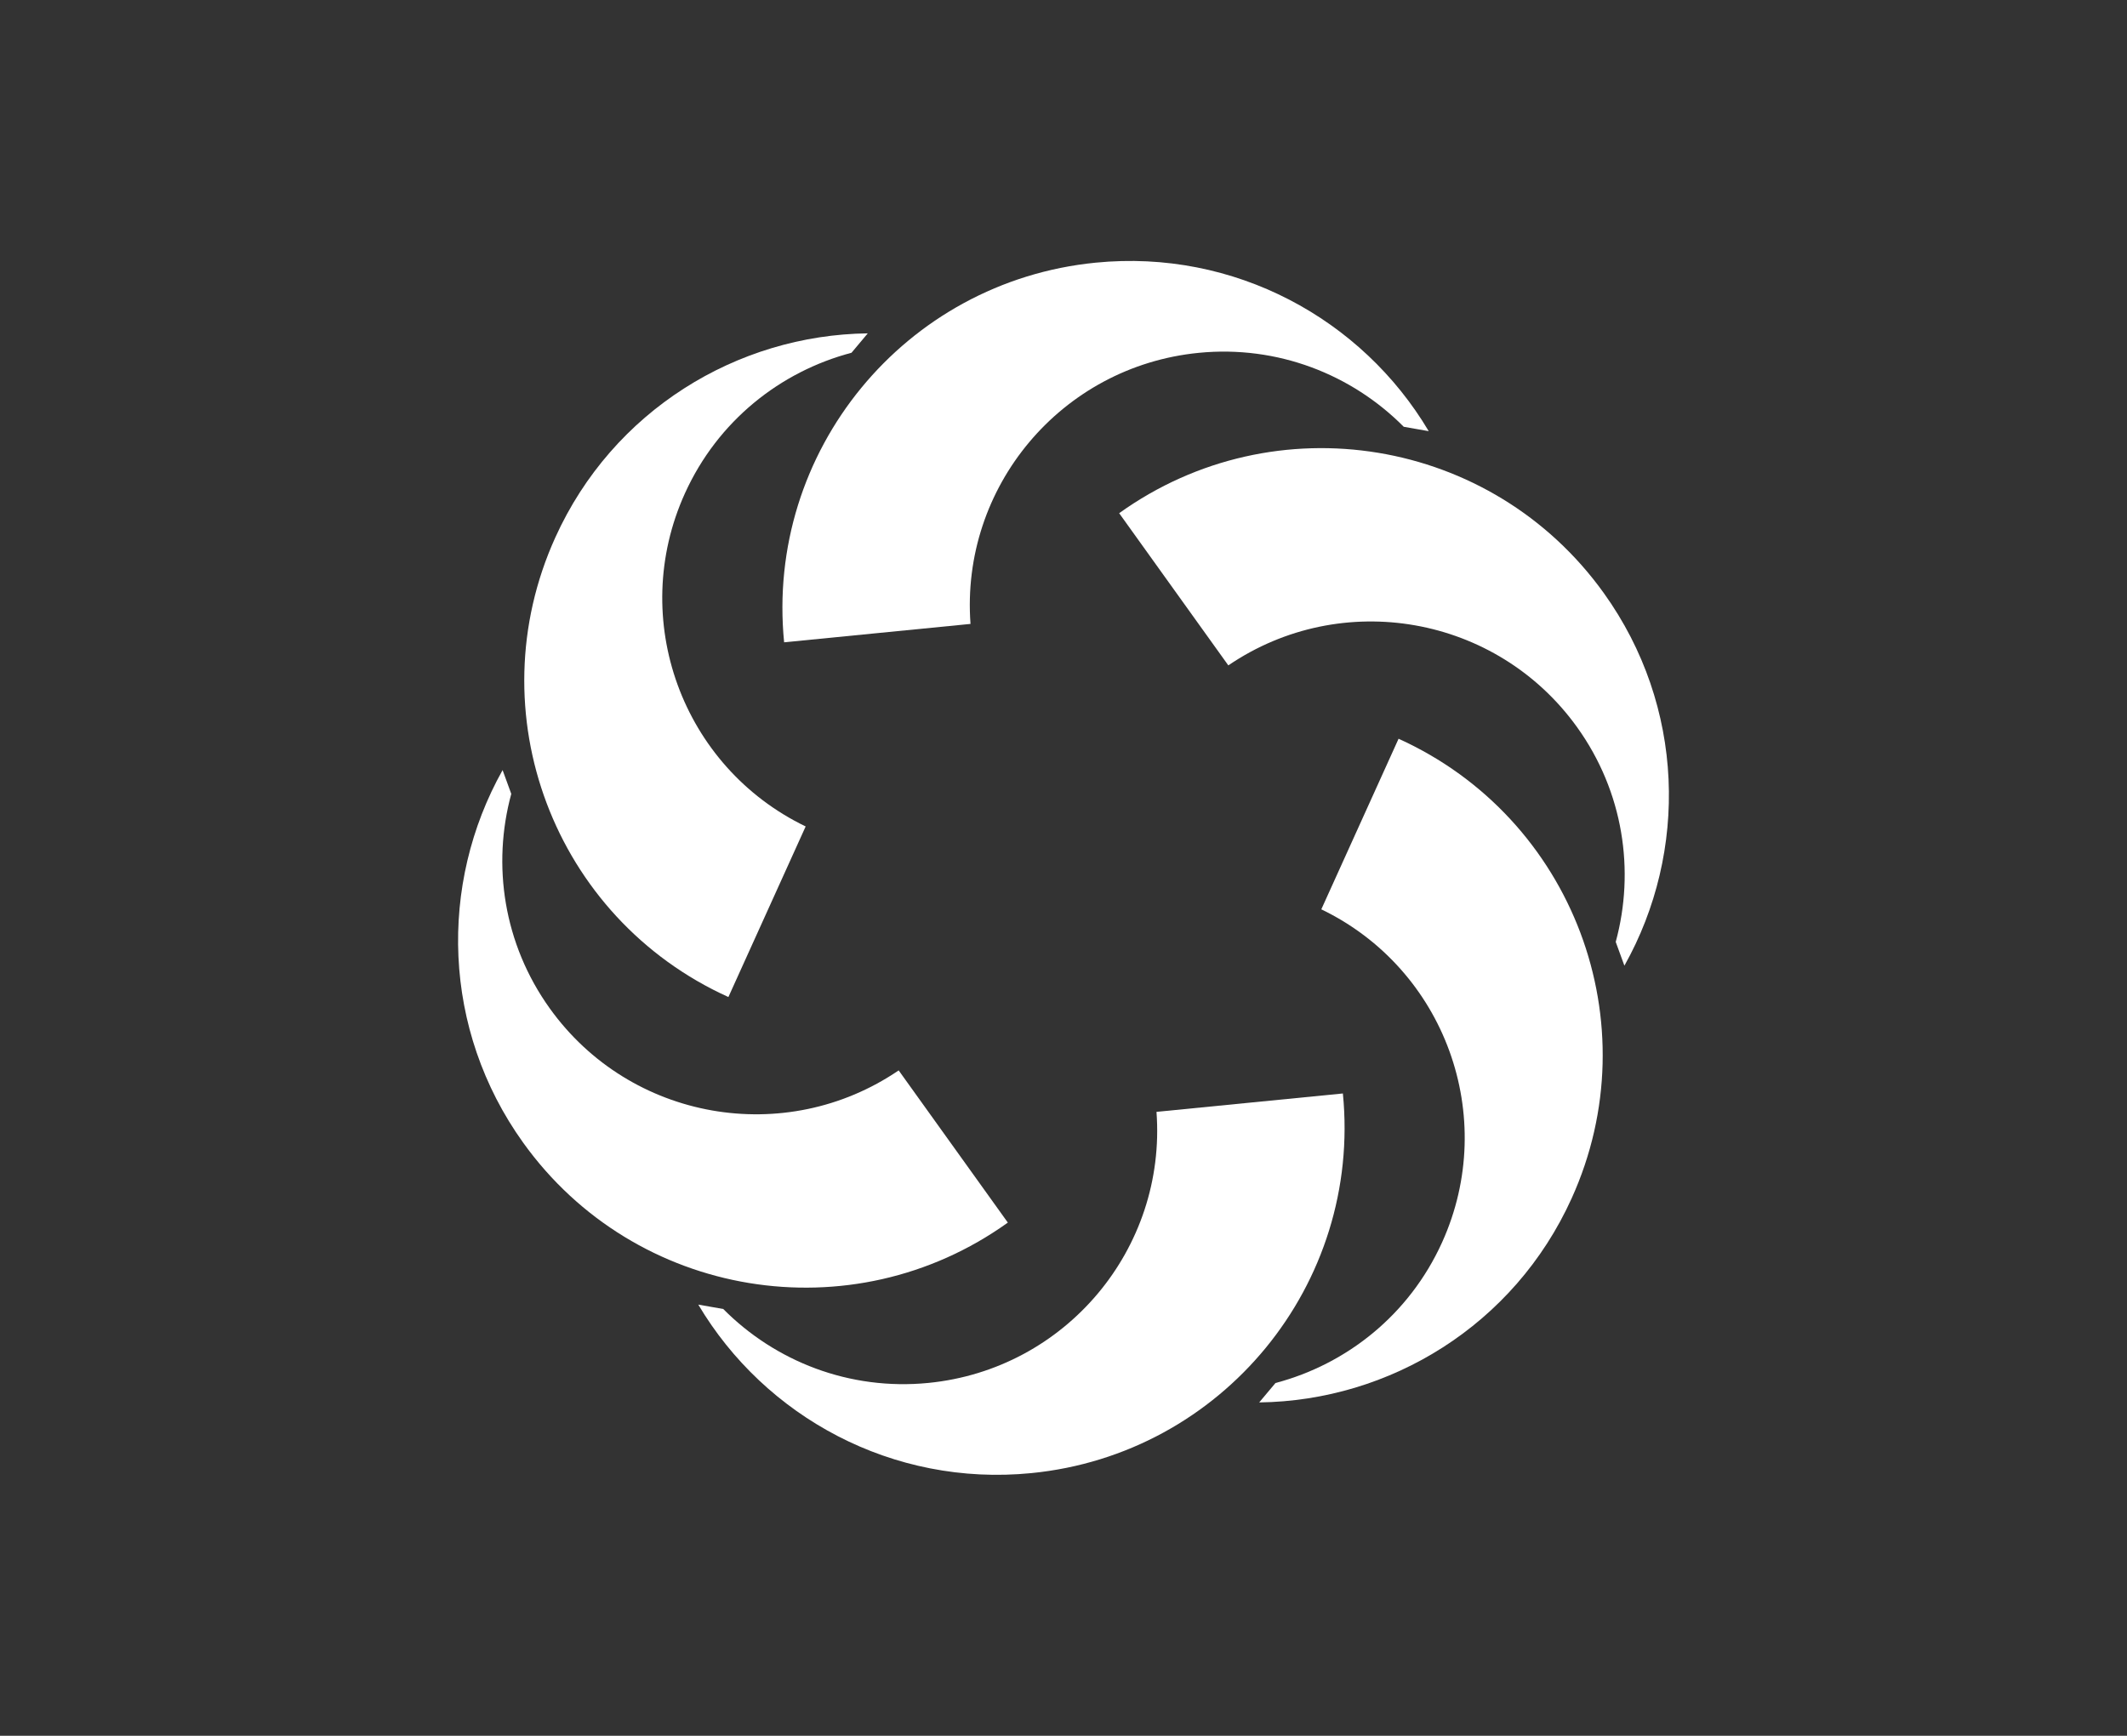
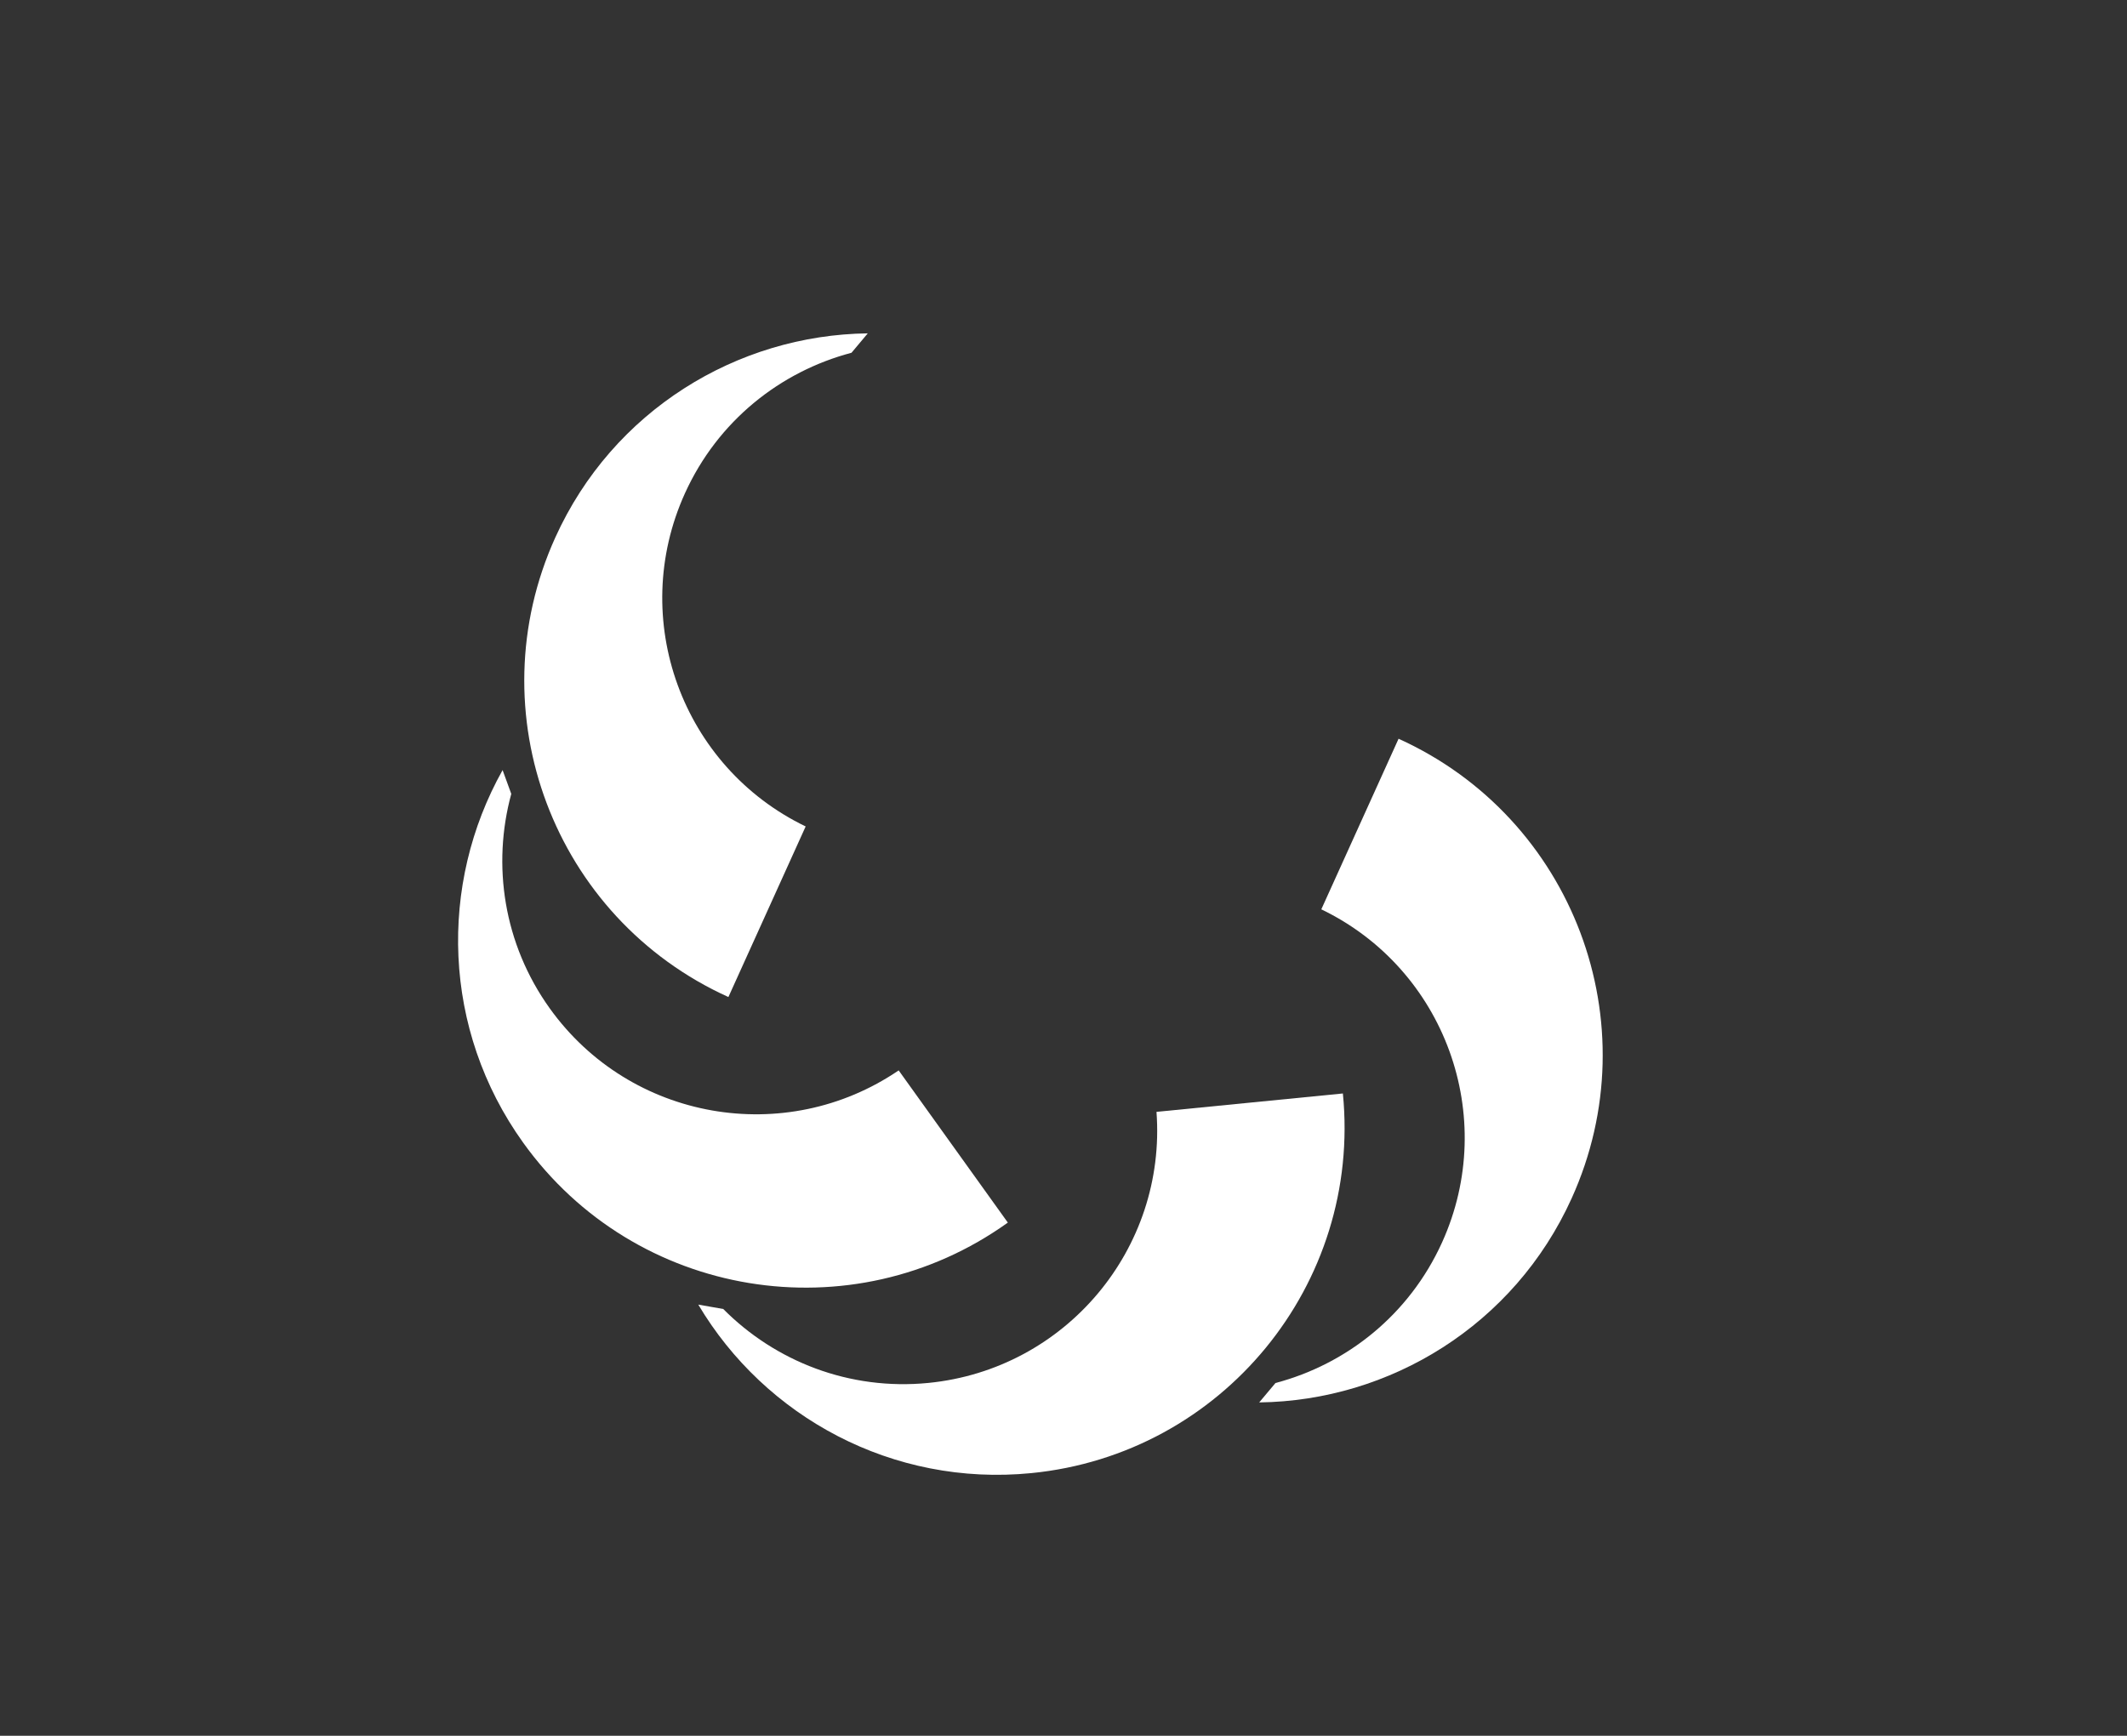
<svg xmlns="http://www.w3.org/2000/svg" id="Layer_1" version="1.1" viewBox="0 0 772.22 630.36">
  <rect x="0" y="0" width="772.22" height="630.36" fill="#333333" stroke="none" />
  <defs>
    <style>
      .st0 {
        fill: #fff;
      }
    </style>
  </defs>
  <path class="st0" d="M457.16,509.3l5.91-7.05c25.88-6.83,48.58-24.79,60.48-51.06,20.67-45.66,1.04-99.31-43.84-120.96l28.05-61.95c63.45,28.73,91.59,103.43,62.84,166.9-20.86,46.08-65.98,73.53-113.44,74.12Z" />
-   <path class="st0" d="M589.75,350.7l-3.15-8.64c7.03-25.83,2.82-54.47-13.98-77.91-29.2-40.73-85.48-50.55-126.67-22.51l-39.63-55.27c56.6-40.58,135.37-27.6,175.96,29.02,29.48,41.1,30.69,93.91,7.47,135.3Z" />
-   <path class="st0" d="M518.7,156.58l-9.06-1.59c-18.86-19-45.76-29.68-74.46-26.85-49.88,4.92-86.52,48.75-82.83,98.44l-67.67,6.68c-6.85-69.31,43.78-131.03,113.11-137.87,50.33-4.98,96.67,20.37,120.91,61.18Z" />
  <path class="st0" d="M315.05,121.06l-5.91,7.05c-25.88,6.83-48.58,24.79-60.48,51.06-20.67,45.66-1.04,99.31,43.84,120.96l-28.05,61.95c-63.45-28.73-91.59-103.43-62.84-166.9,20.86-46.08,65.98-73.53,113.44-74.12Z" />
  <path class="st0" d="M182.47,279.66l3.15,8.64c-7.03,25.83-2.82,54.47,13.98,77.91,29.2,40.73,85.48,50.55,126.67,22.51l39.63,55.27c-56.6,40.58-135.37,27.6-175.96-29.02-29.48-41.1-30.69-93.91-7.47-135.3Z" />
  <path class="st0" d="M253.52,473.78l9.06,1.59c18.86,19,45.76,29.68,74.46,26.85,49.88-4.92,86.52-48.75,82.83-98.44l67.67-6.68c6.85,69.31-43.78,131.03-113.11,137.87-50.33,4.98-96.67-20.37-120.91-61.18Z" />
</svg>